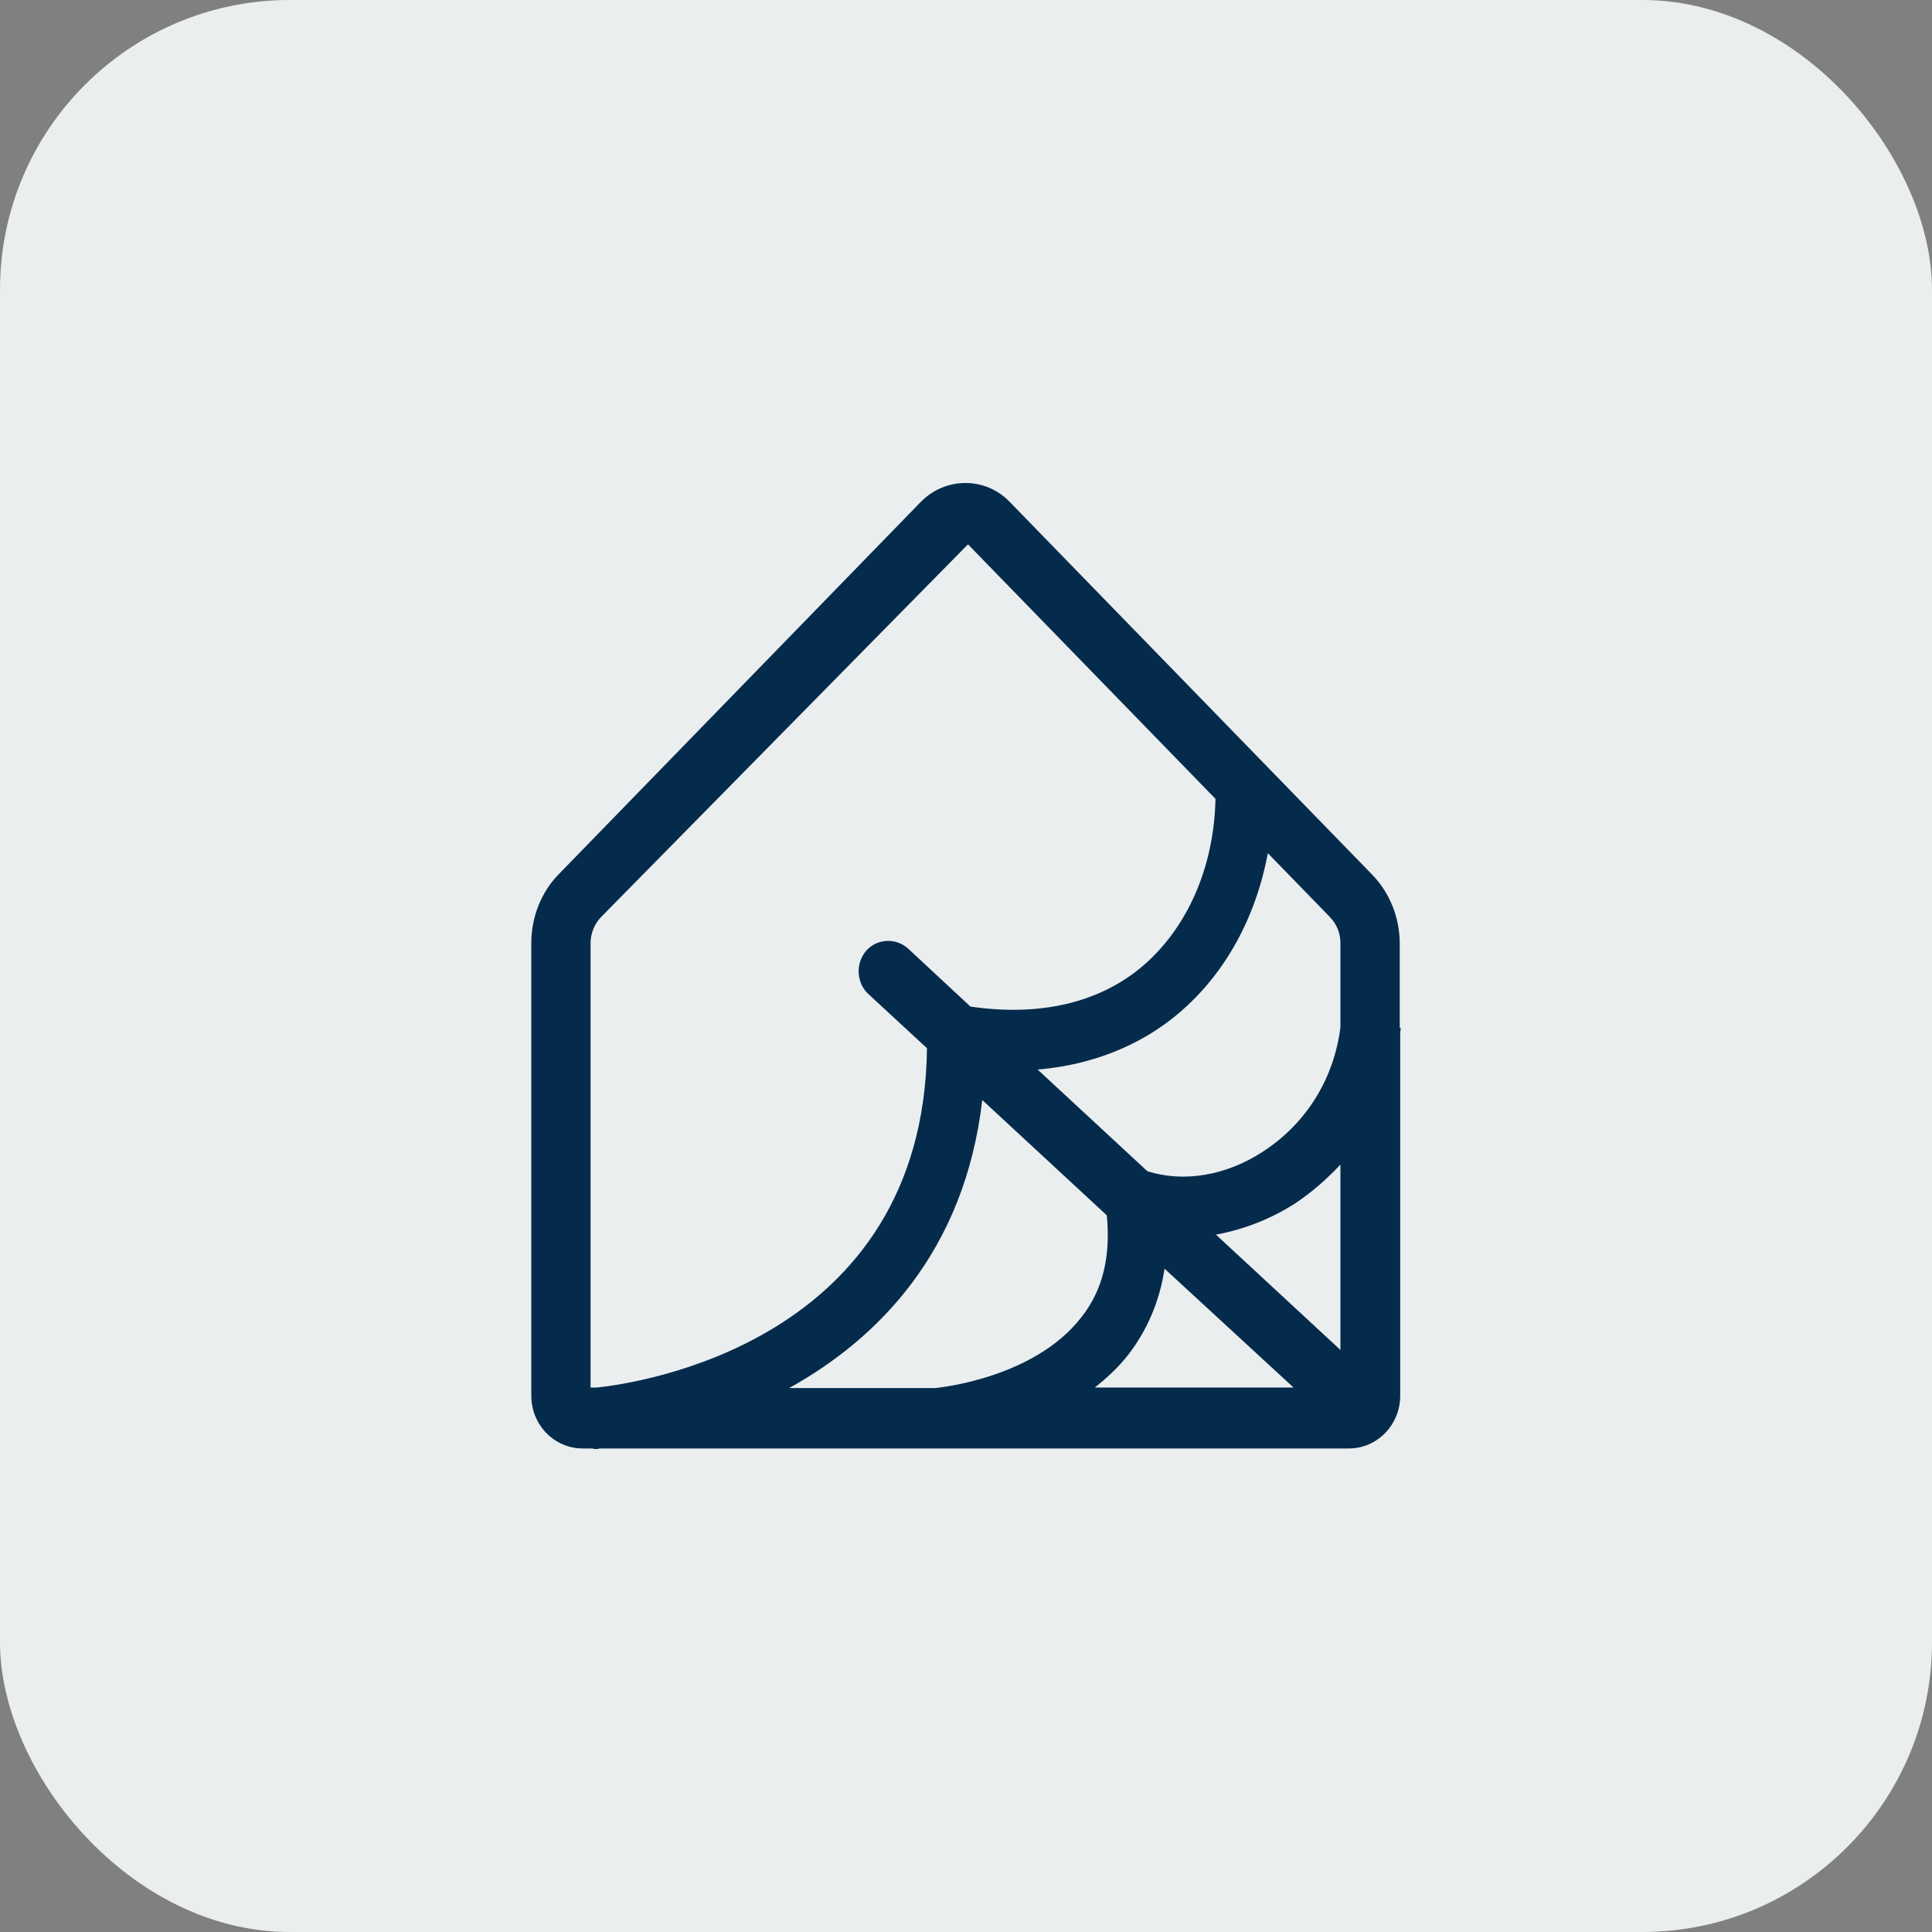
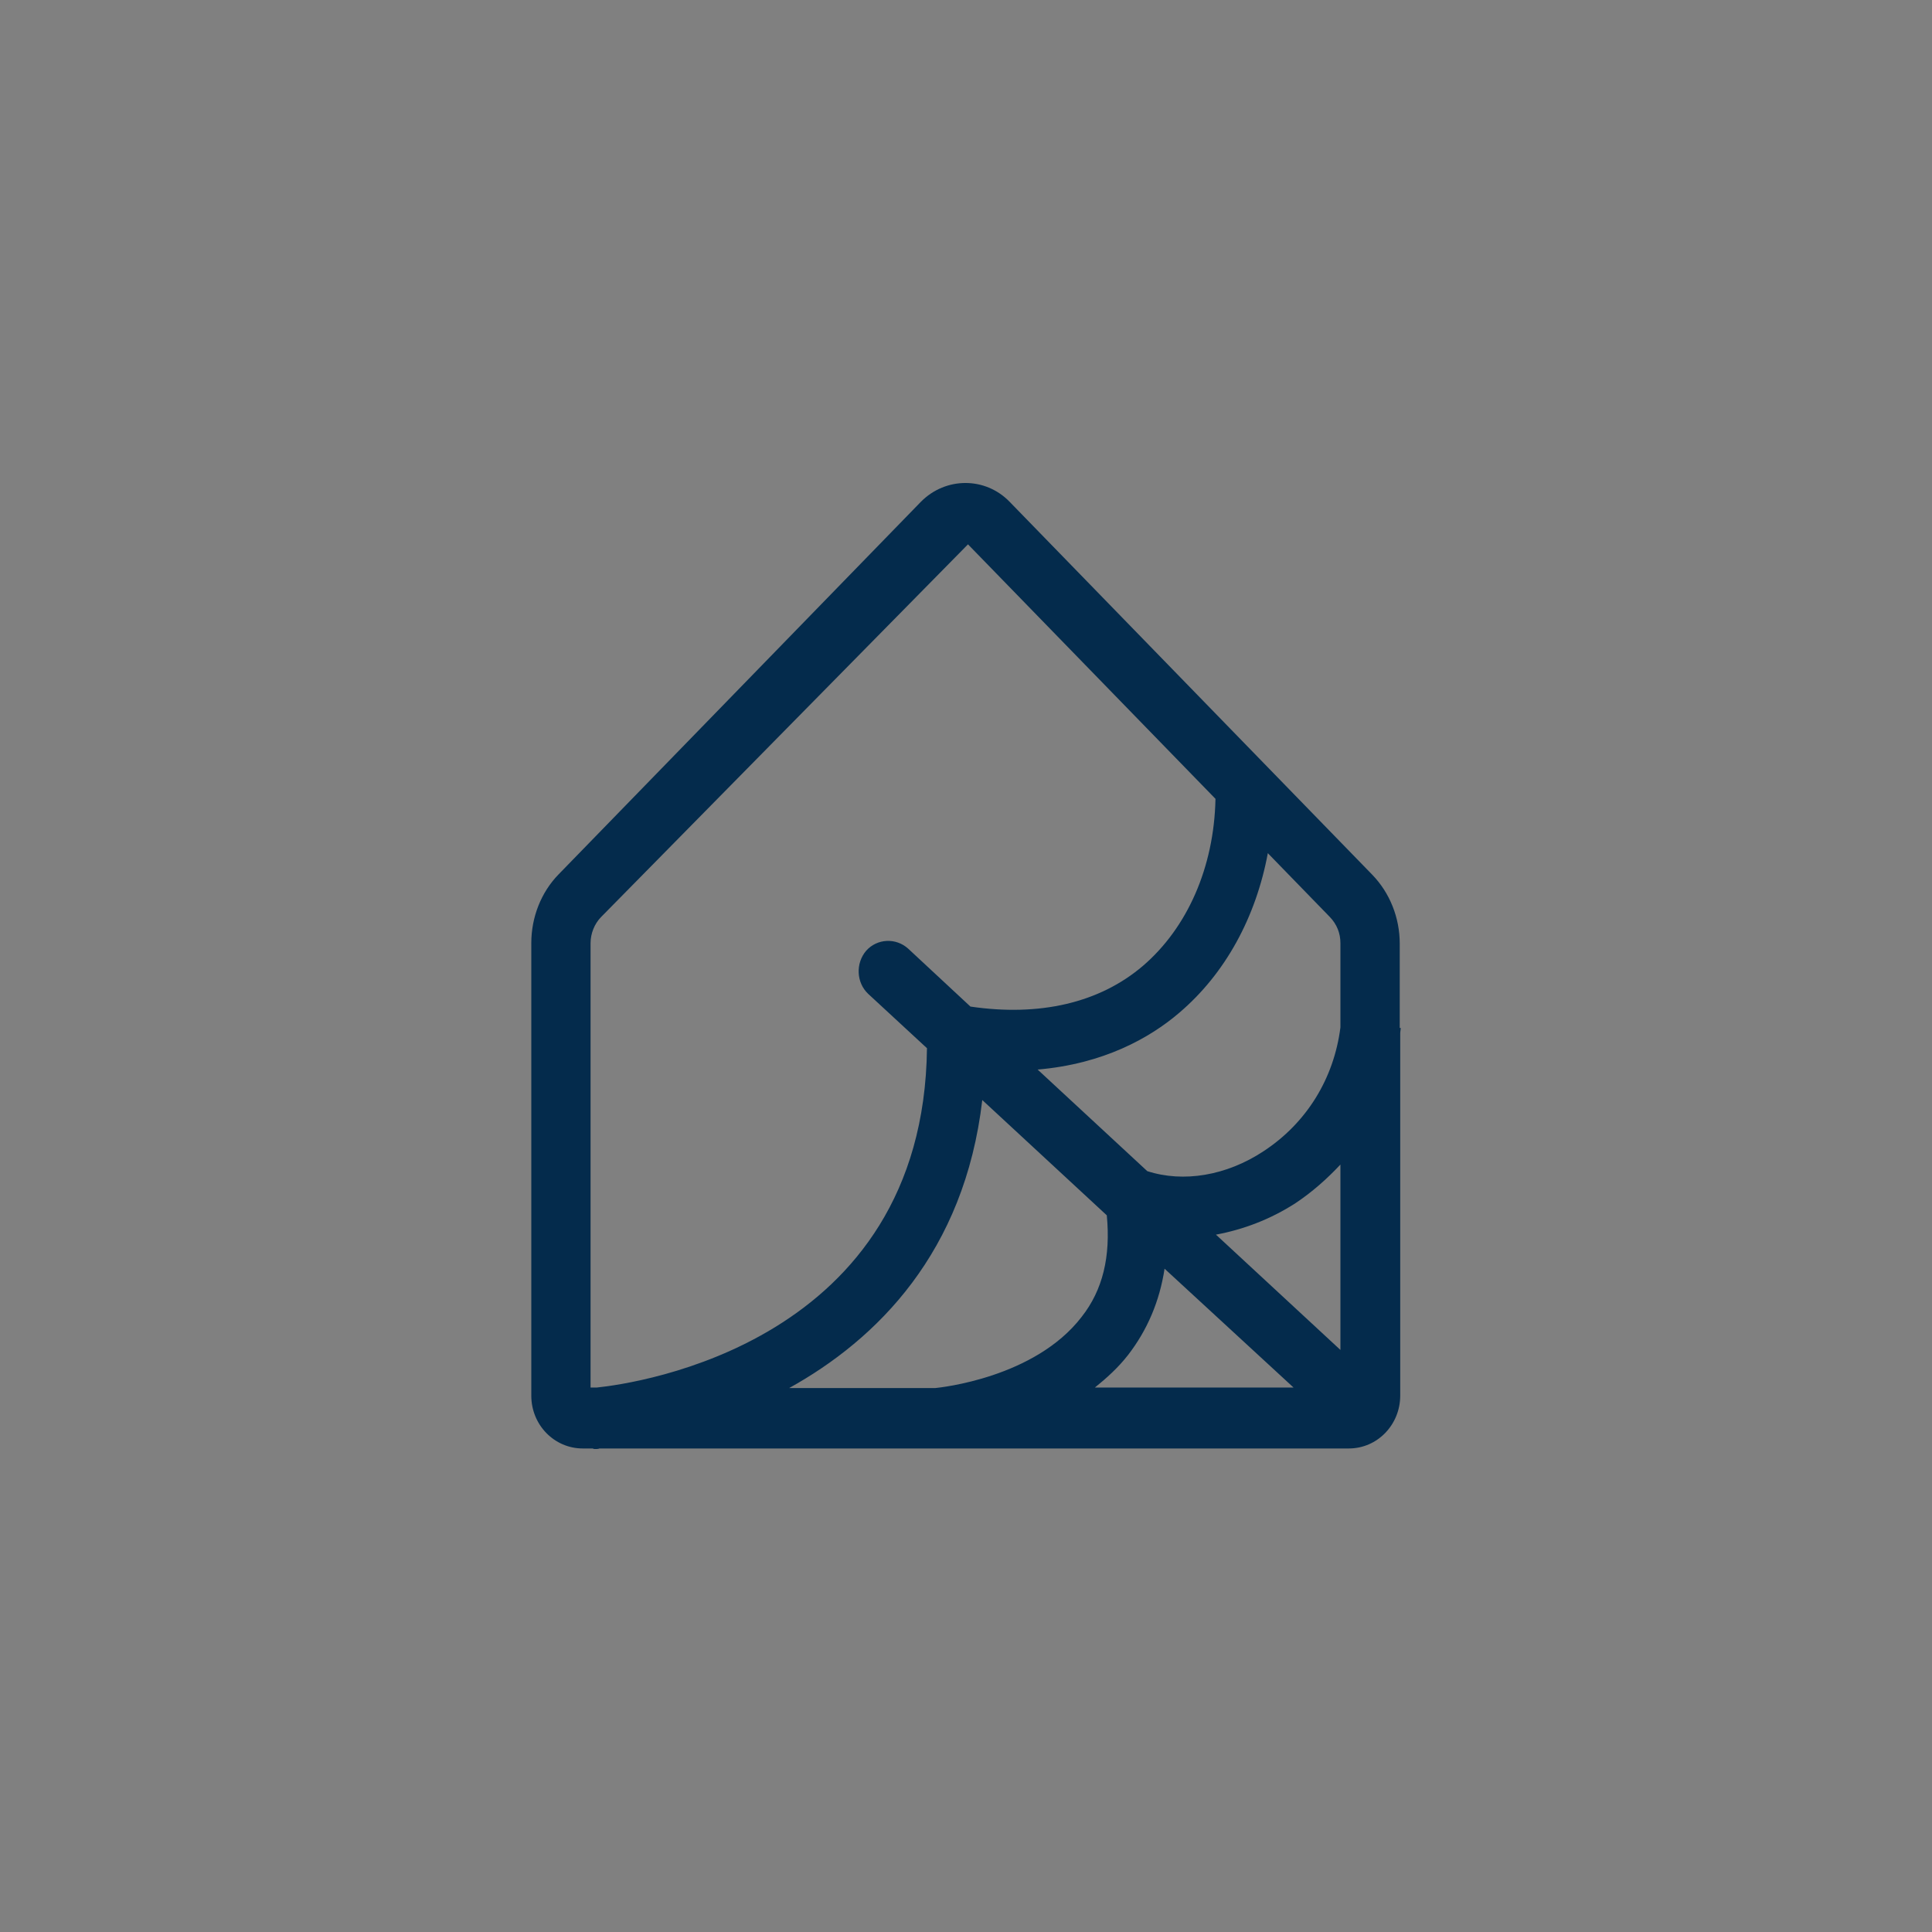
<svg xmlns="http://www.w3.org/2000/svg" width="40" height="40" viewBox="0 0 40 40" fill="none">
  <rect x="0" y="0" width="40" height="40" fill="#808080" stroke="none" />
-   <rect width="40" height="40" rx="6" fill="#EBEEEF" />
  <path d="M29 21.282H28.98V19.536C28.98 19 28.775 18.484 28.407 18.106L20.9 10.386C20.399 9.871 19.581 9.871 19.069 10.386L11.562 18.106C11.204 18.474 11 18.989 11 19.525V28.896C11 29.506 11.481 29.989 12.064 29.989H12.268C12.278 29.989 12.289 30 12.309 30C12.319 30 12.34 30 12.35 30C12.35 30 12.391 30 12.411 29.989H27.926C28.519 29.989 28.99 29.495 28.99 28.896V21.397C28.99 21.355 29 21.324 29 21.282ZM27.752 19.525V21.271C27.619 22.323 27.057 23.248 26.157 23.837C25.39 24.342 24.5 24.489 23.753 24.247L21.483 22.144C22.843 22.028 23.805 21.492 24.418 20.966C25.369 20.156 26.003 18.989 26.249 17.664L27.527 18.979C27.681 19.136 27.752 19.326 27.752 19.525ZM24.111 26.267L26.781 28.727H22.669C22.915 28.528 23.15 28.317 23.355 28.054C23.753 27.539 24.009 26.94 24.111 26.267ZM12.227 19.525C12.227 19.326 12.309 19.126 12.442 18.989L20.041 11.27L25.165 16.539V16.549C25.134 17.959 24.582 19.21 23.661 19.999C22.761 20.766 21.524 21.05 20.092 20.84L18.803 19.641C18.548 19.41 18.159 19.431 17.934 19.683C17.709 19.946 17.73 20.346 17.975 20.577L19.192 21.702C19.12 27.812 13.168 28.643 12.36 28.727H12.227V19.525ZM20.337 22.775L22.915 25.162C22.997 26.014 22.833 26.708 22.393 27.266C21.422 28.528 19.468 28.727 19.366 28.738H16.339C18.159 27.728 19.969 25.93 20.337 22.775ZM27.752 27.949L25.175 25.562C25.738 25.457 26.3 25.247 26.822 24.91C27.169 24.679 27.476 24.405 27.752 24.111V27.949Z" fill="#042B4C" />
</svg>